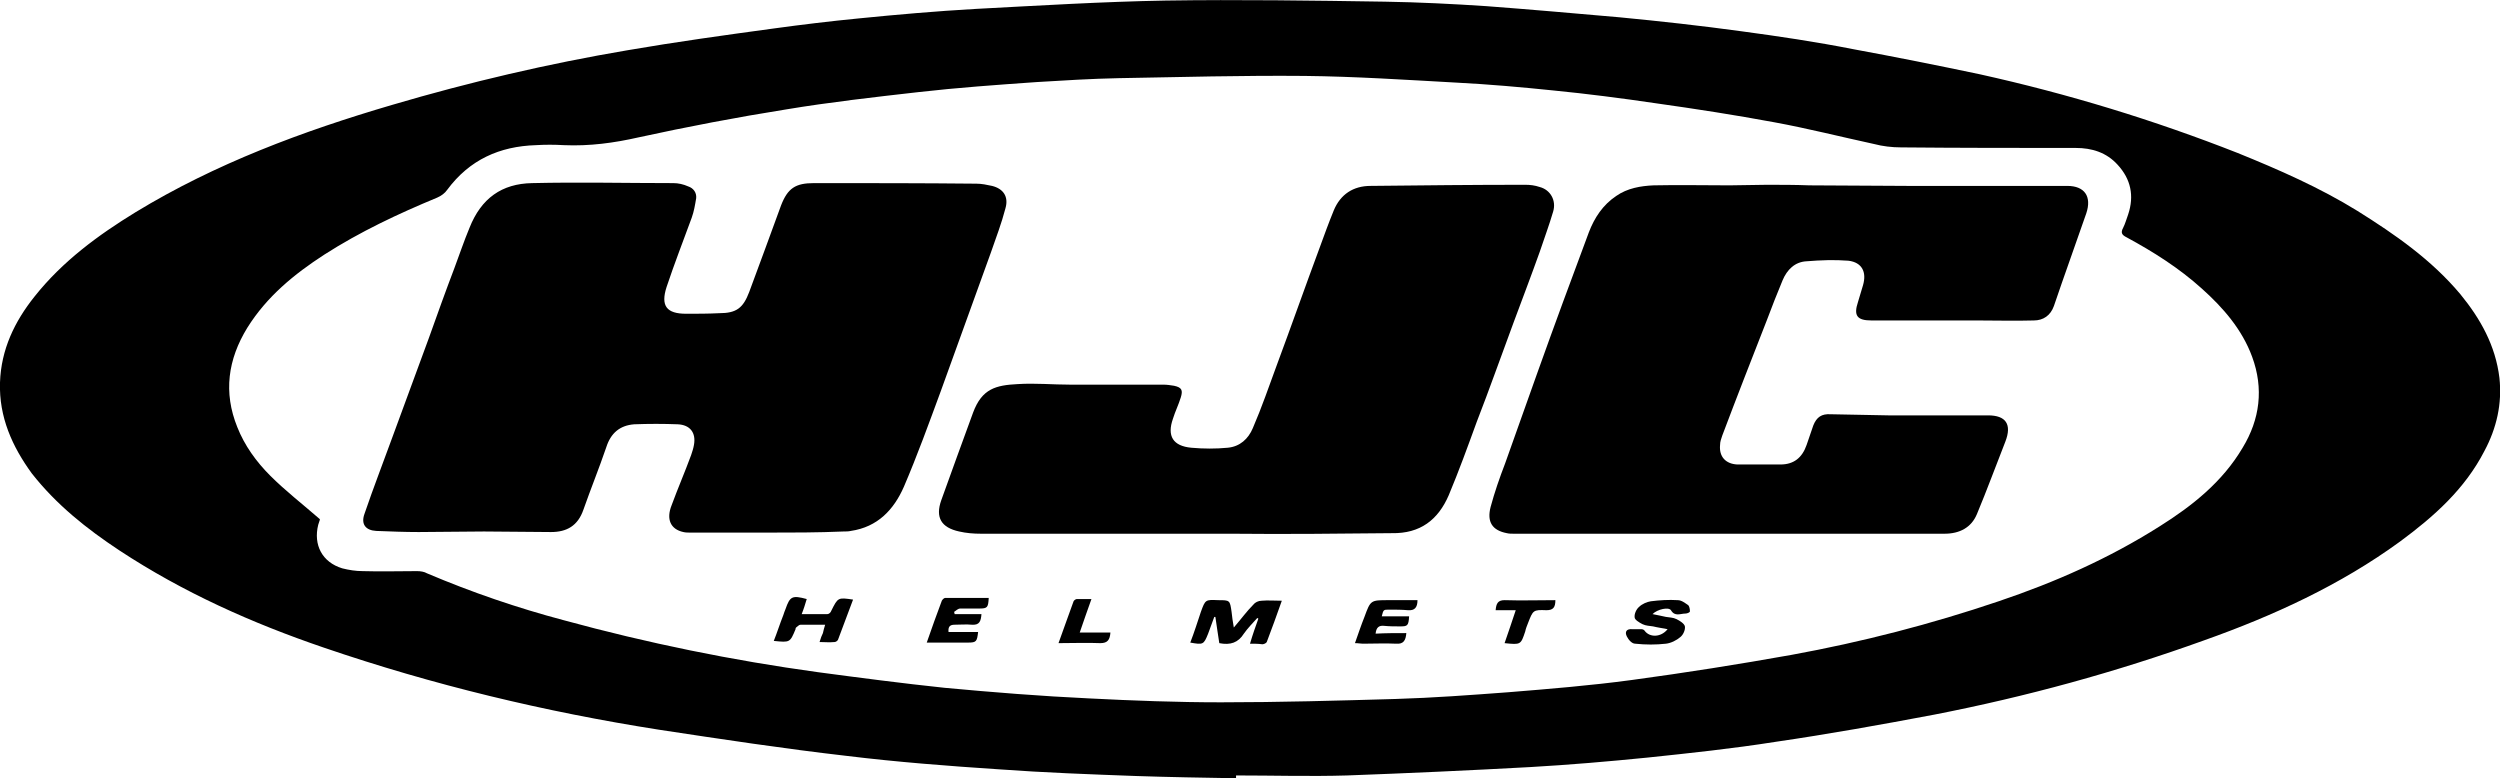
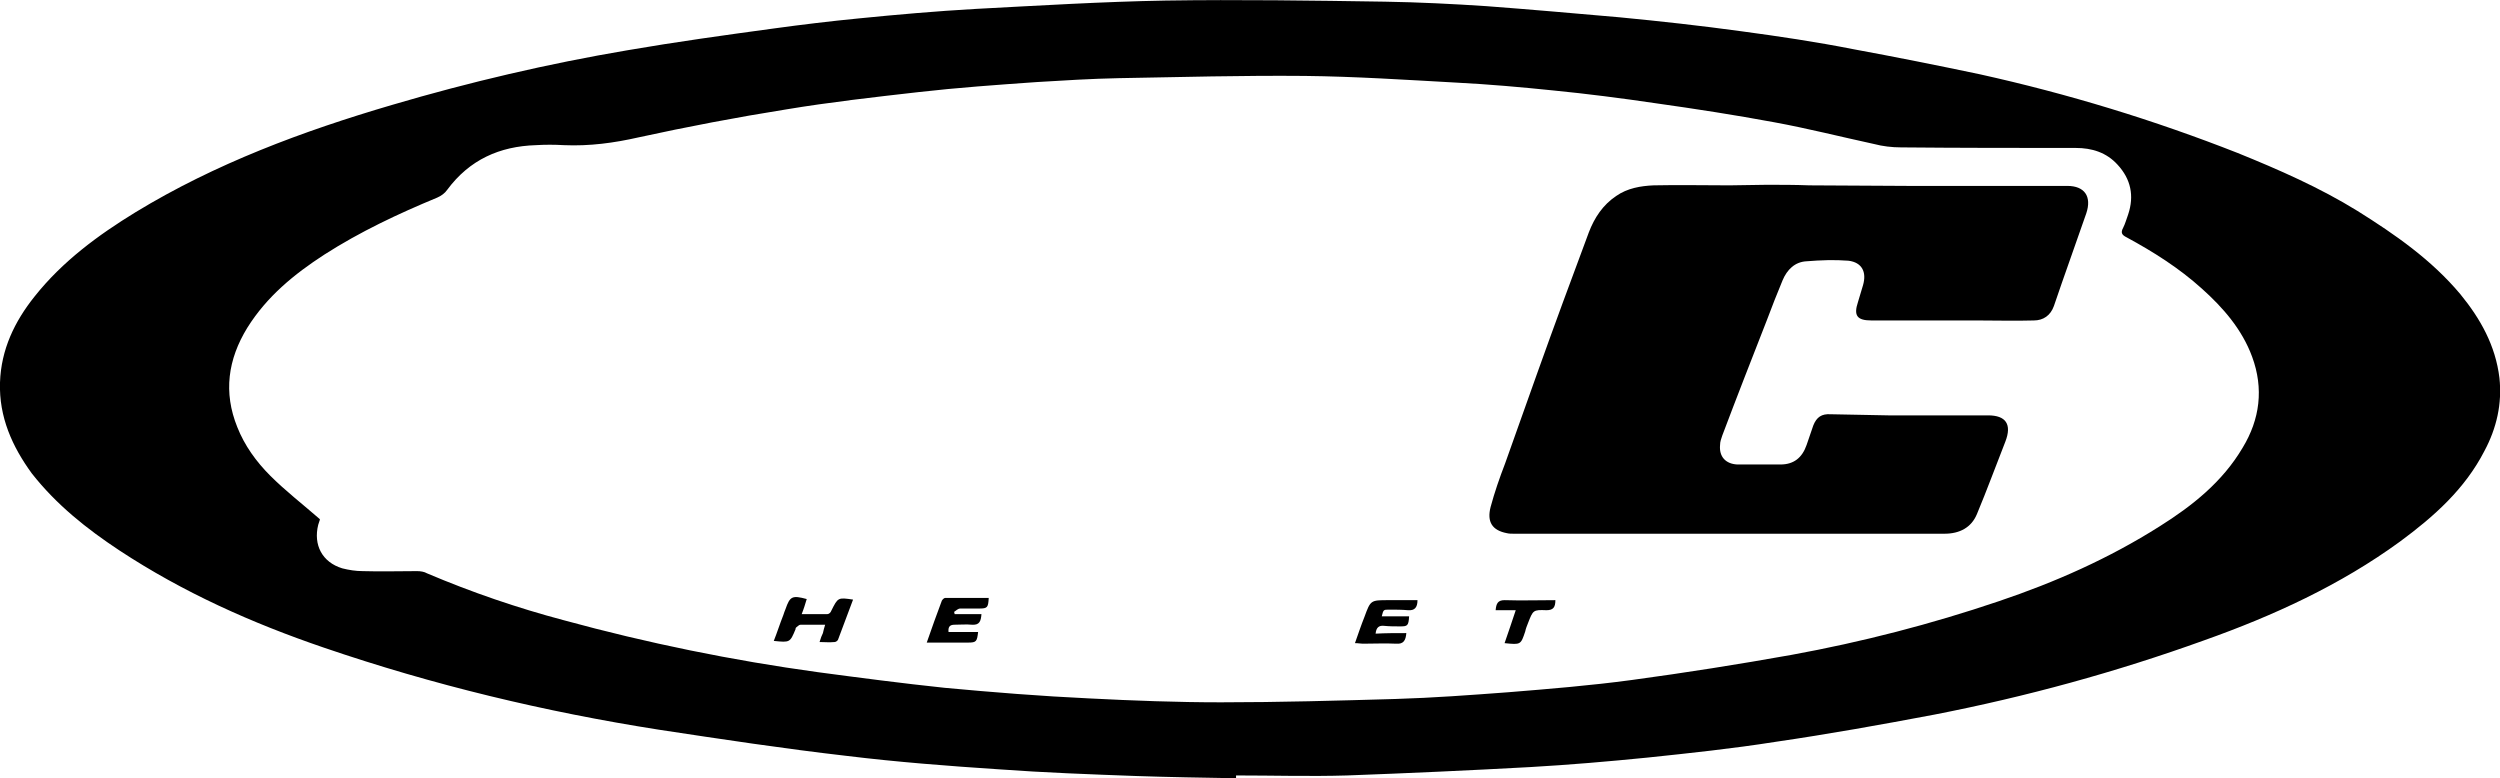
<svg xmlns="http://www.w3.org/2000/svg" version="1.1" id="Layer_1" x="0px" y="0px" viewBox="0 0 447.8 139.4" style="enable-background:new 0 0 447.8 139.4;" xml:space="preserve">
  <g>
    <path d="M221.4,139.4c-6-0.1-11.9-0.2-17.9-0.4c-8.2-0.3-16.4-0.6-24.6-1.2c-9.1-0.6-18.2-1.3-27.2-2.4c-11.3-1.3-22.5-3-33.7-4.7   c-20.4-3.2-40.4-8-60-14.7c-12.9-4.4-25.2-9.9-36.6-17.4c-5.9-3.9-11.3-8.2-15.7-13.8C2.2,80-0.2,74.7,0,68.5   c0.2-5.9,2.6-10.9,6.2-15.4c5-6.3,11.4-11,18.1-15.1c14.3-8.7,29.9-14.5,45.9-19.2c13.9-4.1,28-7.4,42.2-9.8   c8.7-1.5,17.4-2.7,26.2-3.9c5.1-0.7,10.1-1.3,15.2-1.8c7-0.7,13.9-1.3,20.9-1.7c11.4-0.6,22.8-1.3,34.1-1.5   c13.1-0.2,26.2,0,39.3,0.2c6,0.1,12.1,0.4,18.1,0.8c8,0.6,15.9,1.3,23.9,2c7.3,0.7,14.5,1.5,21.8,2.5c6.7,0.9,13.4,1.9,20,3.2   c7.6,1.4,15.1,2.9,22.7,4.5c15.8,3.5,31.2,8.2,46.2,14.1c7.4,3,14.7,6.2,21.5,10.4c6.7,4.2,13.2,8.7,18.4,14.9   c3.6,4.4,6.3,9.2,7,15c0.5,4.6-0.5,9-2.7,13.1c-3.5,6.8-9,11.7-15.1,16.2c-10.7,7.8-22.7,13.3-35.1,17.7   c-15.8,5.7-31.9,10.1-48.3,13.3c-9.5,1.8-19,3.5-28.6,4.9c-7.6,1.2-15.2,2-22.8,2.8c-7,0.7-14,1.3-21,1.7   c-10.9,0.6-21.9,1.1-32.8,1.5c-6.6,0.2-13.3,0-19.9,0C221.4,139.2,221.4,139.3,221.4,139.4z M57.3,93c0,0.2-0.2,0.6-0.3,1   c-0.9,3.6,0.7,6.7,4.3,7.8c1.2,0.3,2.4,0.5,3.7,0.5c3.2,0.1,6.5,0,9.7,0c0.6,0,1.3,0.1,1.8,0.4c8,3.4,16.2,6.2,24.5,8.4   c15,4.1,30.2,7.2,45.5,9.3c7.5,1,15.1,2,22.7,2.8c8.6,0.8,17.3,1.5,25.9,1.9c7.9,0.4,15.7,0.7,23.6,0.7c10.4,0,20.9-0.3,31.3-0.6   c6.7-0.2,13.4-0.7,20.1-1.2c7.4-0.6,14.8-1.2,22.2-2.2c9.6-1.3,19.1-2.8,28.6-4.5c12.6-2.3,25-5.5,37.1-9.6   c10.1-3.4,19.8-7.7,28.8-13.4c5.9-3.7,11.3-8,14.9-14.1c3.1-5.1,3.8-10.6,1.7-16.3c-1.8-4.9-5.2-8.8-9-12.2   c-4.1-3.7-8.7-6.6-13.5-9.2c-0.8-0.4-1.1-0.8-0.6-1.7c0.4-0.8,0.6-1.6,0.9-2.4c1.1-3.3,0.5-6.3-1.9-8.9c-2-2.2-4.6-3-7.5-3   c-10.4,0-20.9,0-31.3-0.1c-1.6,0-3.3-0.2-4.8-0.6c-6-1.3-11.9-2.8-17.9-3.9c-7-1.3-14.1-2.4-21.2-3.4c-6.1-0.9-12.3-1.7-18.4-2.3   c-5.8-0.6-11.5-1.1-17.3-1.4c-9.1-0.5-18.1-1.1-27.2-1.2c-11.1-0.1-22.2,0.2-33.3,0.4c-4.9,0.1-9.8,0.4-14.7,0.7   c-7.1,0.5-14.2,1-21.2,1.8c-7.9,0.9-15.9,1.8-23.7,3.1c-8.8,1.4-17.7,3.1-26.4,5c-4.4,1-8.8,1.6-13.4,1.4c-1.7-0.1-3.4-0.1-5,0   c-6.5,0.2-11.9,2.6-15.9,8c-0.4,0.6-1.1,1.1-1.8,1.4c-7,2.9-13.8,6.1-20.2,10.2c-5.4,3.5-10.3,7.5-13.8,13.1   c-3.5,5.7-4.3,11.6-1.8,17.8c1.3,3.3,3.4,6.2,5.9,8.7C51.1,87.9,54.2,90.3,57.3,93z" />
-     <path d="M137.3,95.4c-4.5,0-9,0-13.6,0c-0.4,0-0.9,0-1.3-0.1c-2.3-0.5-3.1-2.3-2.1-4.8c1.1-3,2.4-6,3.5-9c0.2-0.6,0.4-1.2,0.5-1.8   c0.4-2.2-0.7-3.6-2.9-3.7c-2.6-0.1-5.2-0.1-7.8,0c-2.6,0.2-4.2,1.6-5,4.1c-1.3,3.8-2.8,7.5-4.1,11.2c-1,2.9-3,4-5.8,4   c-4,0-8-0.1-12-0.1c-3.9,0-7.8,0.1-11.7,0.1c-2.5,0-5-0.1-7.6-0.2c-1.9-0.1-2.8-1.2-2.1-3.1c1.6-4.7,3.4-9.3,5.1-14   c2.1-5.8,4.3-11.6,6.4-17.4c1.5-4.2,3-8.4,4.6-12.6c0.9-2.4,1.7-4.8,2.7-7.2c2.1-5.3,5.8-7.9,11.2-8c8.4-0.2,16.9,0,25.3,0   c0.9,0,1.8,0.2,2.7,0.6c0.9,0.3,1.5,1.1,1.4,2.1c-0.2,1.2-0.4,2.4-0.8,3.5c-1.5,4.1-3.1,8.2-4.5,12.4c-1.1,3.4,0,4.8,3.5,4.8   c2,0,3.9,0,5.9-0.1c3.1,0,4.3-0.9,5.4-3.8c1.9-5.1,3.8-10.3,5.7-15.5c1.2-3.1,2.6-4,5.9-4c9.7,0,19.4,0,29.1,0.1   c0.9,0,1.9,0.2,2.8,0.4c2,0.5,3,1.9,2.4,4c-0.7,2.7-1.7,5.3-2.6,7.9c-3,8.3-6,16.6-9,24.9c-2.1,5.7-4.2,11.5-6.6,17.1   c-1.8,4.1-4.7,7.2-9.5,7.9c-0.4,0.1-0.9,0.1-1.3,0.1C146.5,95.4,141.9,95.4,137.3,95.4z" />
    <path d="M309.7,95.6c-12.9,0-25.8,0-38.6,0c-0.4,0-0.8,0-1.2-0.1c-2.6-0.5-3.6-2-2.9-4.7c0.7-2.6,1.6-5.2,2.6-7.8   c1.9-5.4,3.9-10.9,5.8-16.3c3-8.4,6.1-16.8,9.2-25.1c1-2.6,2.5-4.9,4.9-6.5c2-1.4,4.4-1.8,6.7-1.9c4.5-0.1,9.1,0,13.6,0   c2.2,0,4.4-0.1,6.6-0.1c2.6,0,5.1,0,7.7,0.1c5.9,0,11.8,0.1,17.7,0.1c9.5,0,19,0,28.5,0c3.1,0,4.4,1.9,3.4,4.9   c-1.9,5.5-3.9,11-5.8,16.6c-0.6,1.7-1.9,2.6-3.6,2.6c-3.4,0.1-6.7,0-10.1,0c-6.3,0-12.7,0-19,0c-2.6,0-3.2-0.9-2.4-3.3   c0.3-1,0.6-2,0.9-3c0.7-2.4-0.2-4.1-2.6-4.4c-2.5-0.2-5-0.1-7.5,0.1c-2.1,0.1-3.5,1.5-4.3,3.4c-1,2.4-1.9,4.7-2.8,7.1   c-2.7,6.9-5.4,13.8-8,20.7c-0.2,0.6-0.4,1.1-0.4,1.7c-0.2,2.1,1,3.4,3.1,3.5c2.6,0,5.1,0,7.7,0c2.4,0,3.9-1.2,4.7-3.5   c0.4-1.2,0.8-2.3,1.2-3.5c0.6-1.5,1.5-2.1,3.1-2c3.4,0.1,6.9,0.1,10.3,0.2c6,0,11.9,0,17.9,0c3.2,0,4.3,1.6,3.1,4.7   c-1.7,4.3-3.3,8.7-5.1,13c-1,2.4-3.1,3.5-5.8,3.5C335.4,95.6,322.6,95.6,309.7,95.6C309.7,95.6,309.7,95.6,309.7,95.6z" />
-     <path d="M220.5,95.6c-10,0-20.1,0-30.1,0c-4.9,0-9.8,0-14.7,0c-1.3,0-2.6-0.1-3.9-0.4c-3.2-0.7-4.3-2.5-3.2-5.6   c1.9-5.3,3.8-10.5,5.7-15.7c1.6-4.3,4.1-4.9,8-5.1c3.1-0.2,6.3,0.1,9.4,0.1c5.6,0,11.1,0,16.7,0c0.6,0,1.3,0.1,1.9,0.2   c1.4,0.3,1.6,0.8,1.2,2.1c-0.4,1.3-1,2.5-1.4,3.8c-1.1,3.1,0,4.9,3.3,5.2c2.2,0.2,4.4,0.2,6.5,0c2.2-0.2,3.7-1.6,4.5-3.5   c1.6-3.7,2.9-7.5,4.3-11.3c2.6-7,5.1-14.1,7.7-21.1c0.8-2.2,1.6-4.4,2.5-6.6c1.2-2.9,3.5-4.4,6.6-4.4c9.2-0.1,18.5-0.2,27.7-0.2   c0.9,0,1.7,0.1,2.6,0.4c1.9,0.5,3,2.4,2.4,4.4c-0.7,2.4-1.6,4.8-2.4,7.2c-1.5,4.2-3.1,8.4-4.7,12.7c-2.2,5.9-4.3,11.9-6.6,17.8   c-1.6,4.4-3.2,8.8-5,13.1c-1.9,4.4-5.1,6.9-10.2,6.8C239.8,95.6,230.2,95.7,220.5,95.6C220.5,95.6,220.5,95.6,220.5,95.6z" />
-     <path d="M223.9,115.3c0.5-1.7,1-3.1,1.5-4.5c-0.1,0-0.1-0.1-0.2-0.1c-0.8,0.9-1.7,1.8-2.4,2.8c-1,1.6-2.4,2.1-4.4,1.7   c-0.2-1.5-0.5-3.1-0.7-4.7c-0.1,0-0.1,0-0.2,0c-0.4,1-0.7,2-1.1,3c-0.8,2-0.9,2-3.2,1.6c0.7-1.8,1.3-3.7,1.9-5.5   c0.8-2.2,0.8-2.2,3.1-2.1c2.1,0,2.1,0,2.4,2.1c0.1,0.9,0.2,1.7,0.4,2.8c1.3-1.5,2.3-2.9,3.5-4.1c0.3-0.4,0.9-0.7,1.5-0.7   c1.1-0.1,2.2,0,3.6,0c-0.9,2.6-1.8,5-2.7,7.4c-0.1,0.2-0.5,0.4-0.8,0.4C225.4,115.3,224.7,115.3,223.9,115.3z" />
    <path d="M146.8,115c0.2-0.7,0.4-1.2,0.6-1.6c0.1-0.4,0.2-0.9,0.4-1.5c-1.6,0-3,0-4.4,0c-0.3,0-0.5,0.3-0.8,0.5   c-0.1,0.1-0.1,0.2-0.1,0.3c-1,2.4-1,2.4-3.9,2.1c0.6-1.5,1.1-3.1,1.7-4.6c0.1-0.4,0.3-0.8,0.4-1.1c0.8-2.3,1.2-2.5,3.8-1.8   c-0.1,0.4-0.3,0.9-0.4,1.3c-0.1,0.4-0.3,0.8-0.5,1.4c1.6,0,3.1,0,4.6,0c0.3,0,0.6-0.3,0.7-0.6c1.2-2.4,1.2-2.4,3.9-2   c-0.9,2.4-1.8,4.8-2.7,7.2c-0.1,0.2-0.4,0.4-0.6,0.4C148.5,115.1,147.8,115,146.8,115z" />
-     <path d="M298.7,112.7c-1-0.2-1.8-0.3-2.6-0.5c-0.6-0.1-1.3-0.1-1.9-0.4c-0.6-0.3-1.4-0.8-1.4-1.2c-0.1-0.6,0.3-1.5,0.8-1.9   c0.5-0.5,1.4-0.9,2.1-1c1.6-0.2,3.2-0.3,4.8-0.2c0.7,0,1.3,0.5,1.9,0.9c0.2,0.2,0.3,0.7,0.3,1.1c0,0.2-0.5,0.4-0.8,0.4   c-0.9,0-1.9,0.6-2.6-0.6c-0.4-0.6-2.4-0.2-3.3,0.7c0.9,0.2,1.6,0.3,2.4,0.5c0.6,0.1,1.3,0.1,1.9,0.4c0.6,0.3,1.4,0.8,1.5,1.3   c0.1,0.6-0.3,1.5-0.8,1.9c-0.7,0.6-1.7,1.1-2.6,1.2c-1.8,0.2-3.6,0.2-5.5,0c-0.6,0-1.2-0.7-1.5-1.3c-0.4-0.8-0.1-1.4,1-1.3   c0.5,0,1,0,1.6,0c0.2,0,0.5,0.1,0.6,0.3C295.5,114.2,297.5,114.2,298.7,112.7z" />
    <path d="M175.2,113.2c-0.2,1.7-0.3,1.9-1.8,1.9c-2.4,0-4.8,0-7.4,0c0.9-2.6,1.8-5.1,2.7-7.5c0.1-0.2,0.4-0.5,0.6-0.5   c2.6,0,5.2,0,7.8,0c-0.1,1.7-0.2,1.9-1.7,1.9c-1.1,0-2.2,0-3.4,0c-0.4,0-0.8,0.4-1.1,0.6c0,0.1,0.1,0.3,0.1,0.4c1.6,0,3.2,0,4.8,0   c-0.1,1.2-0.3,2-1.7,1.9c-1-0.1-2.1,0-3.1,0c-0.8,0-1.2,0.3-1.1,1.3C171.7,113.2,173.5,113.2,175.2,113.2z" />
    <path d="M251.9,113.4c-0.1,1.3-0.5,2-1.8,1.9c-2-0.1-4,0-6,0c-0.4,0-0.8-0.1-1.4-0.1c0.6-1.7,1.1-3.2,1.7-4.7c1.1-3,1.1-3,4.3-3   c1.7,0,3.4,0,5.2,0c0,1.3-0.5,1.9-1.7,1.8c-1.1-0.1-2.2-0.1-3.4-0.1c-1,0-1,0-1.3,1.2c1.6,0,3.3,0,4.9,0c-0.1,1.7-0.3,1.8-1.6,1.8   c-1,0-1.9,0-2.9-0.1c-0.9-0.1-1.4,0.3-1.5,1.4C248.2,113.4,250,113.4,251.9,113.4z" />
    <path d="M269.5,115.2c0.7-2,1.3-3.8,2-5.9c-1.2,0-2.4,0-3.6,0c0.1-1.2,0.4-1.8,1.6-1.8c3,0.1,6,0,9.1,0c0,1.3-0.4,1.8-1.6,1.8   c-2.4-0.1-2.4,0-3.3,2.3c-0.2,0.5-0.4,1-0.5,1.5C272.4,115.5,272.4,115.5,269.5,115.2z" />
-     <path d="M198.9,113.3c-0.1,1.3-0.5,1.9-1.8,1.9c-2.4-0.1-4.8,0-7.5,0c1-2.7,1.8-5.1,2.7-7.5c0.1-0.2,0.4-0.4,0.6-0.4   c0.8,0,1.6,0,2.6,0c-0.7,2-1.4,3.9-2.1,6C195.4,113.3,197.2,113.3,198.9,113.3z" />
  </g>
</svg>